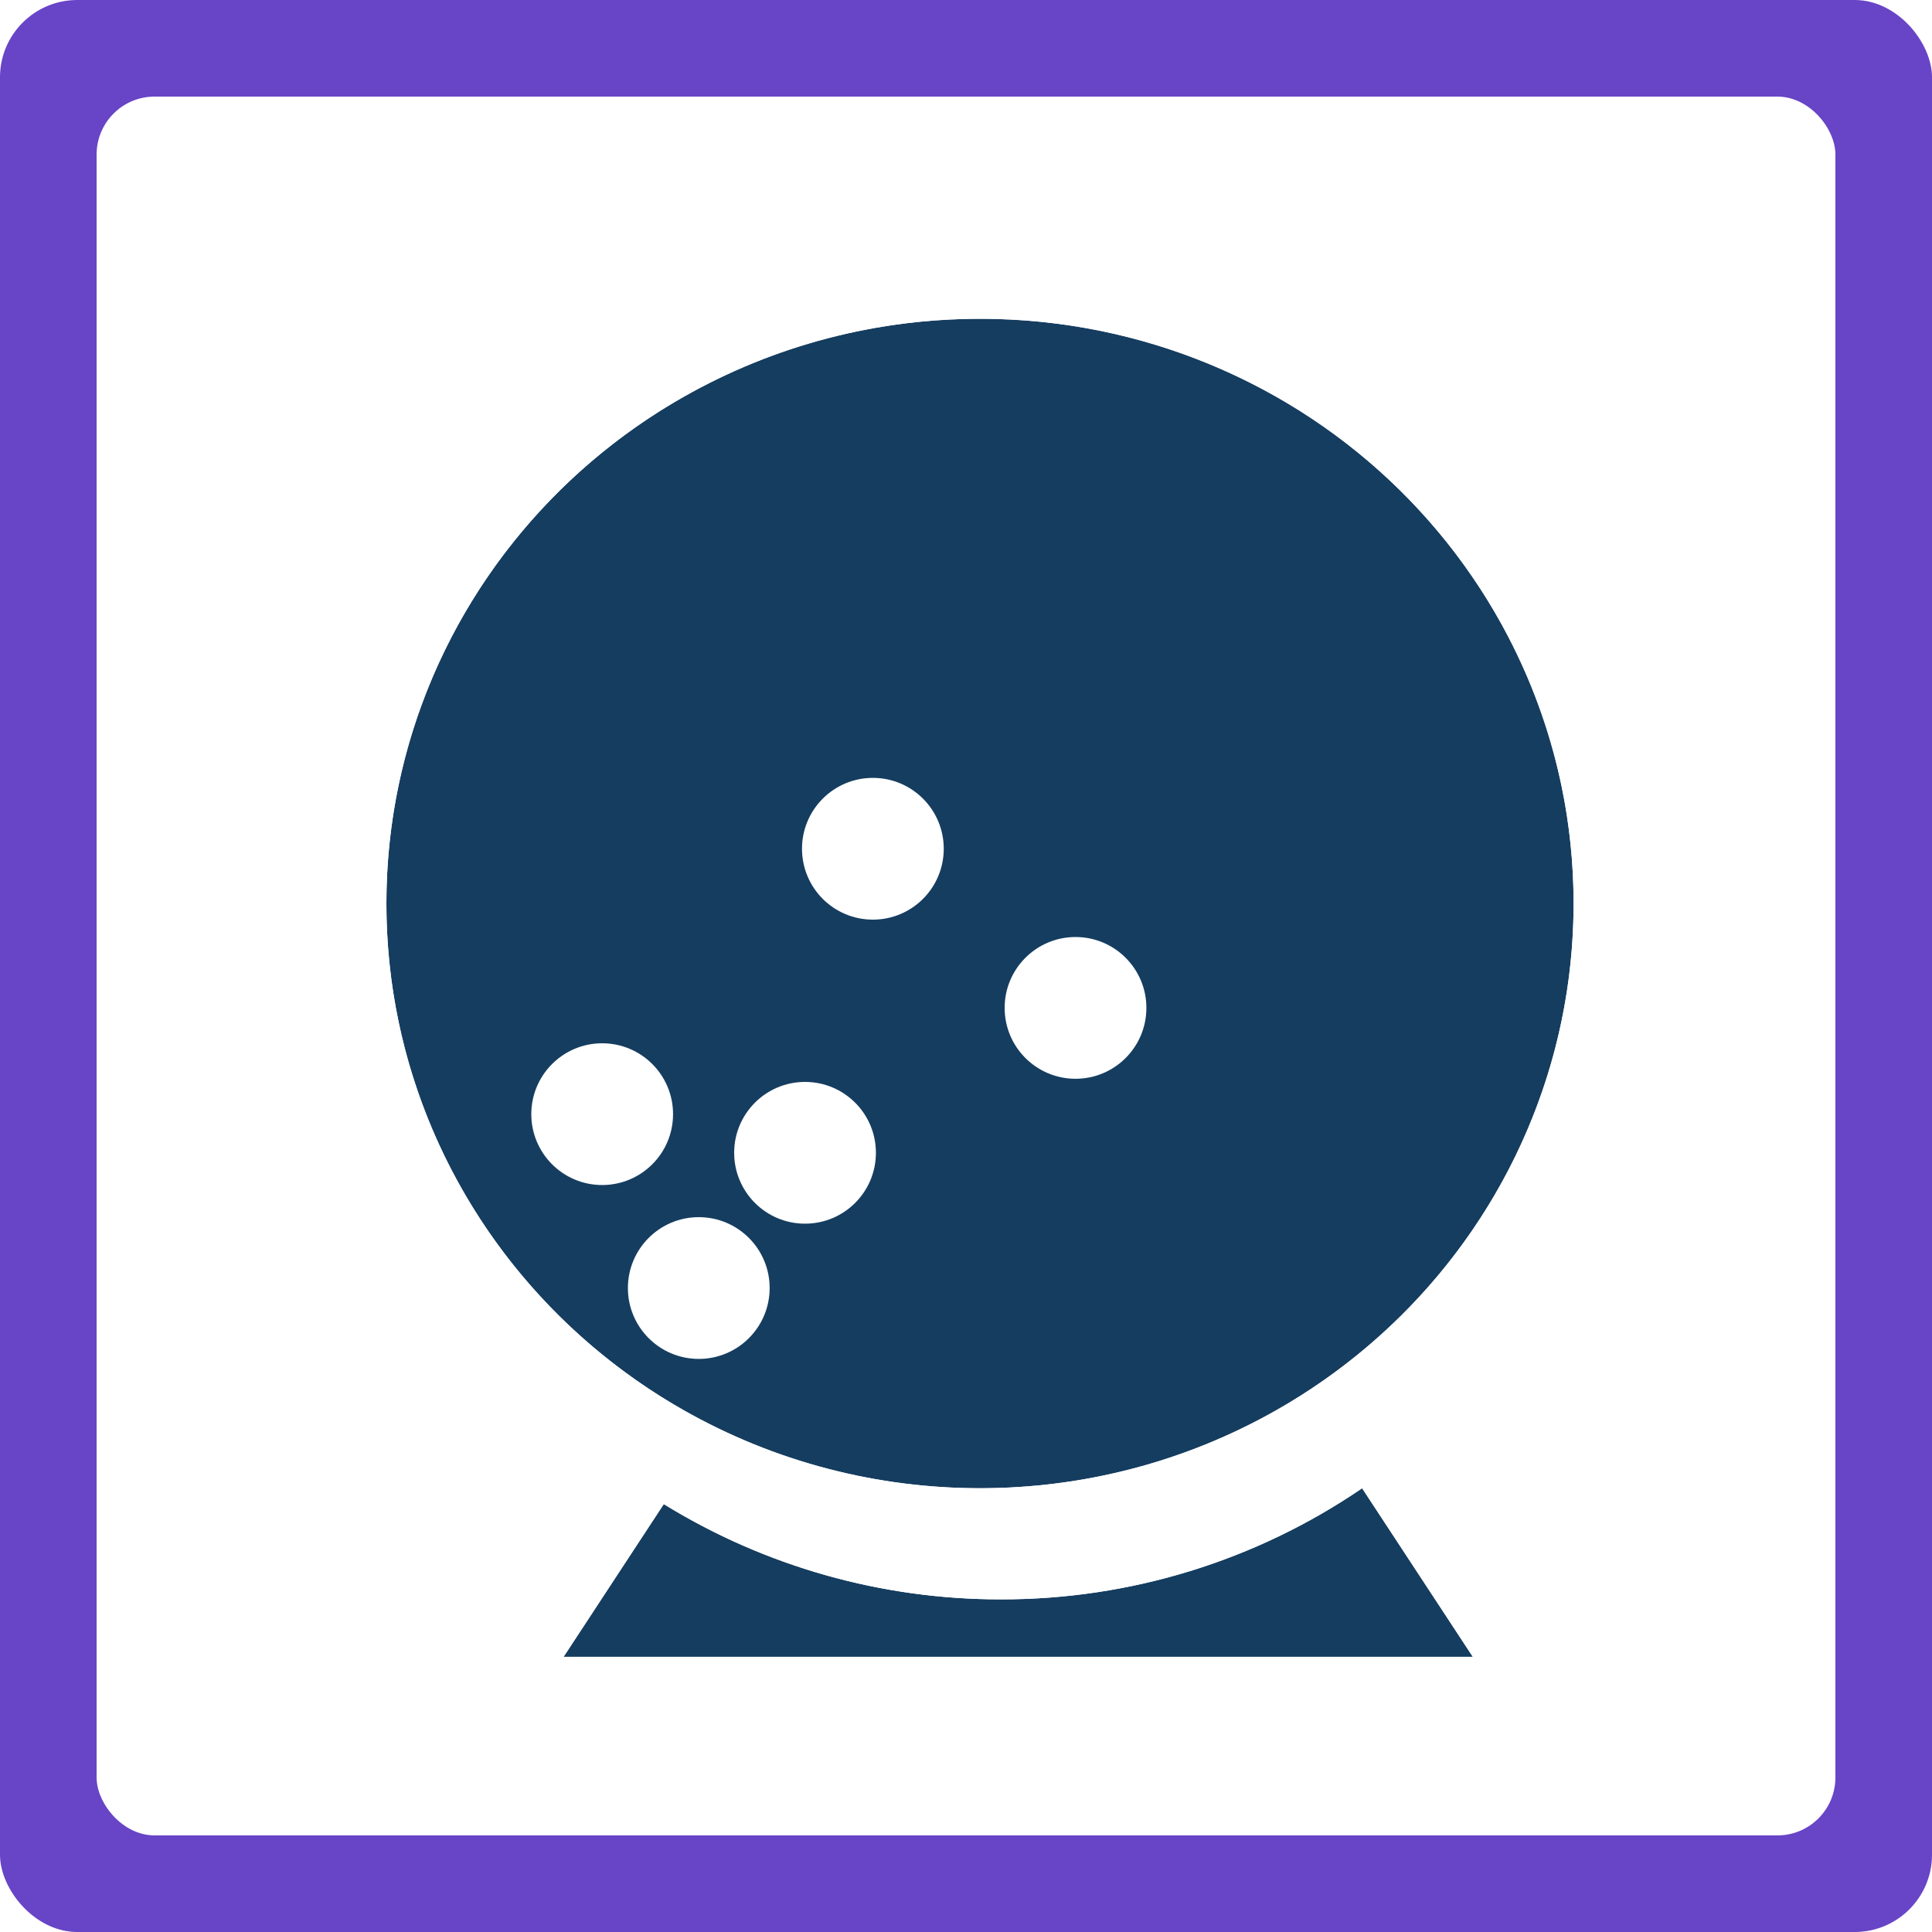
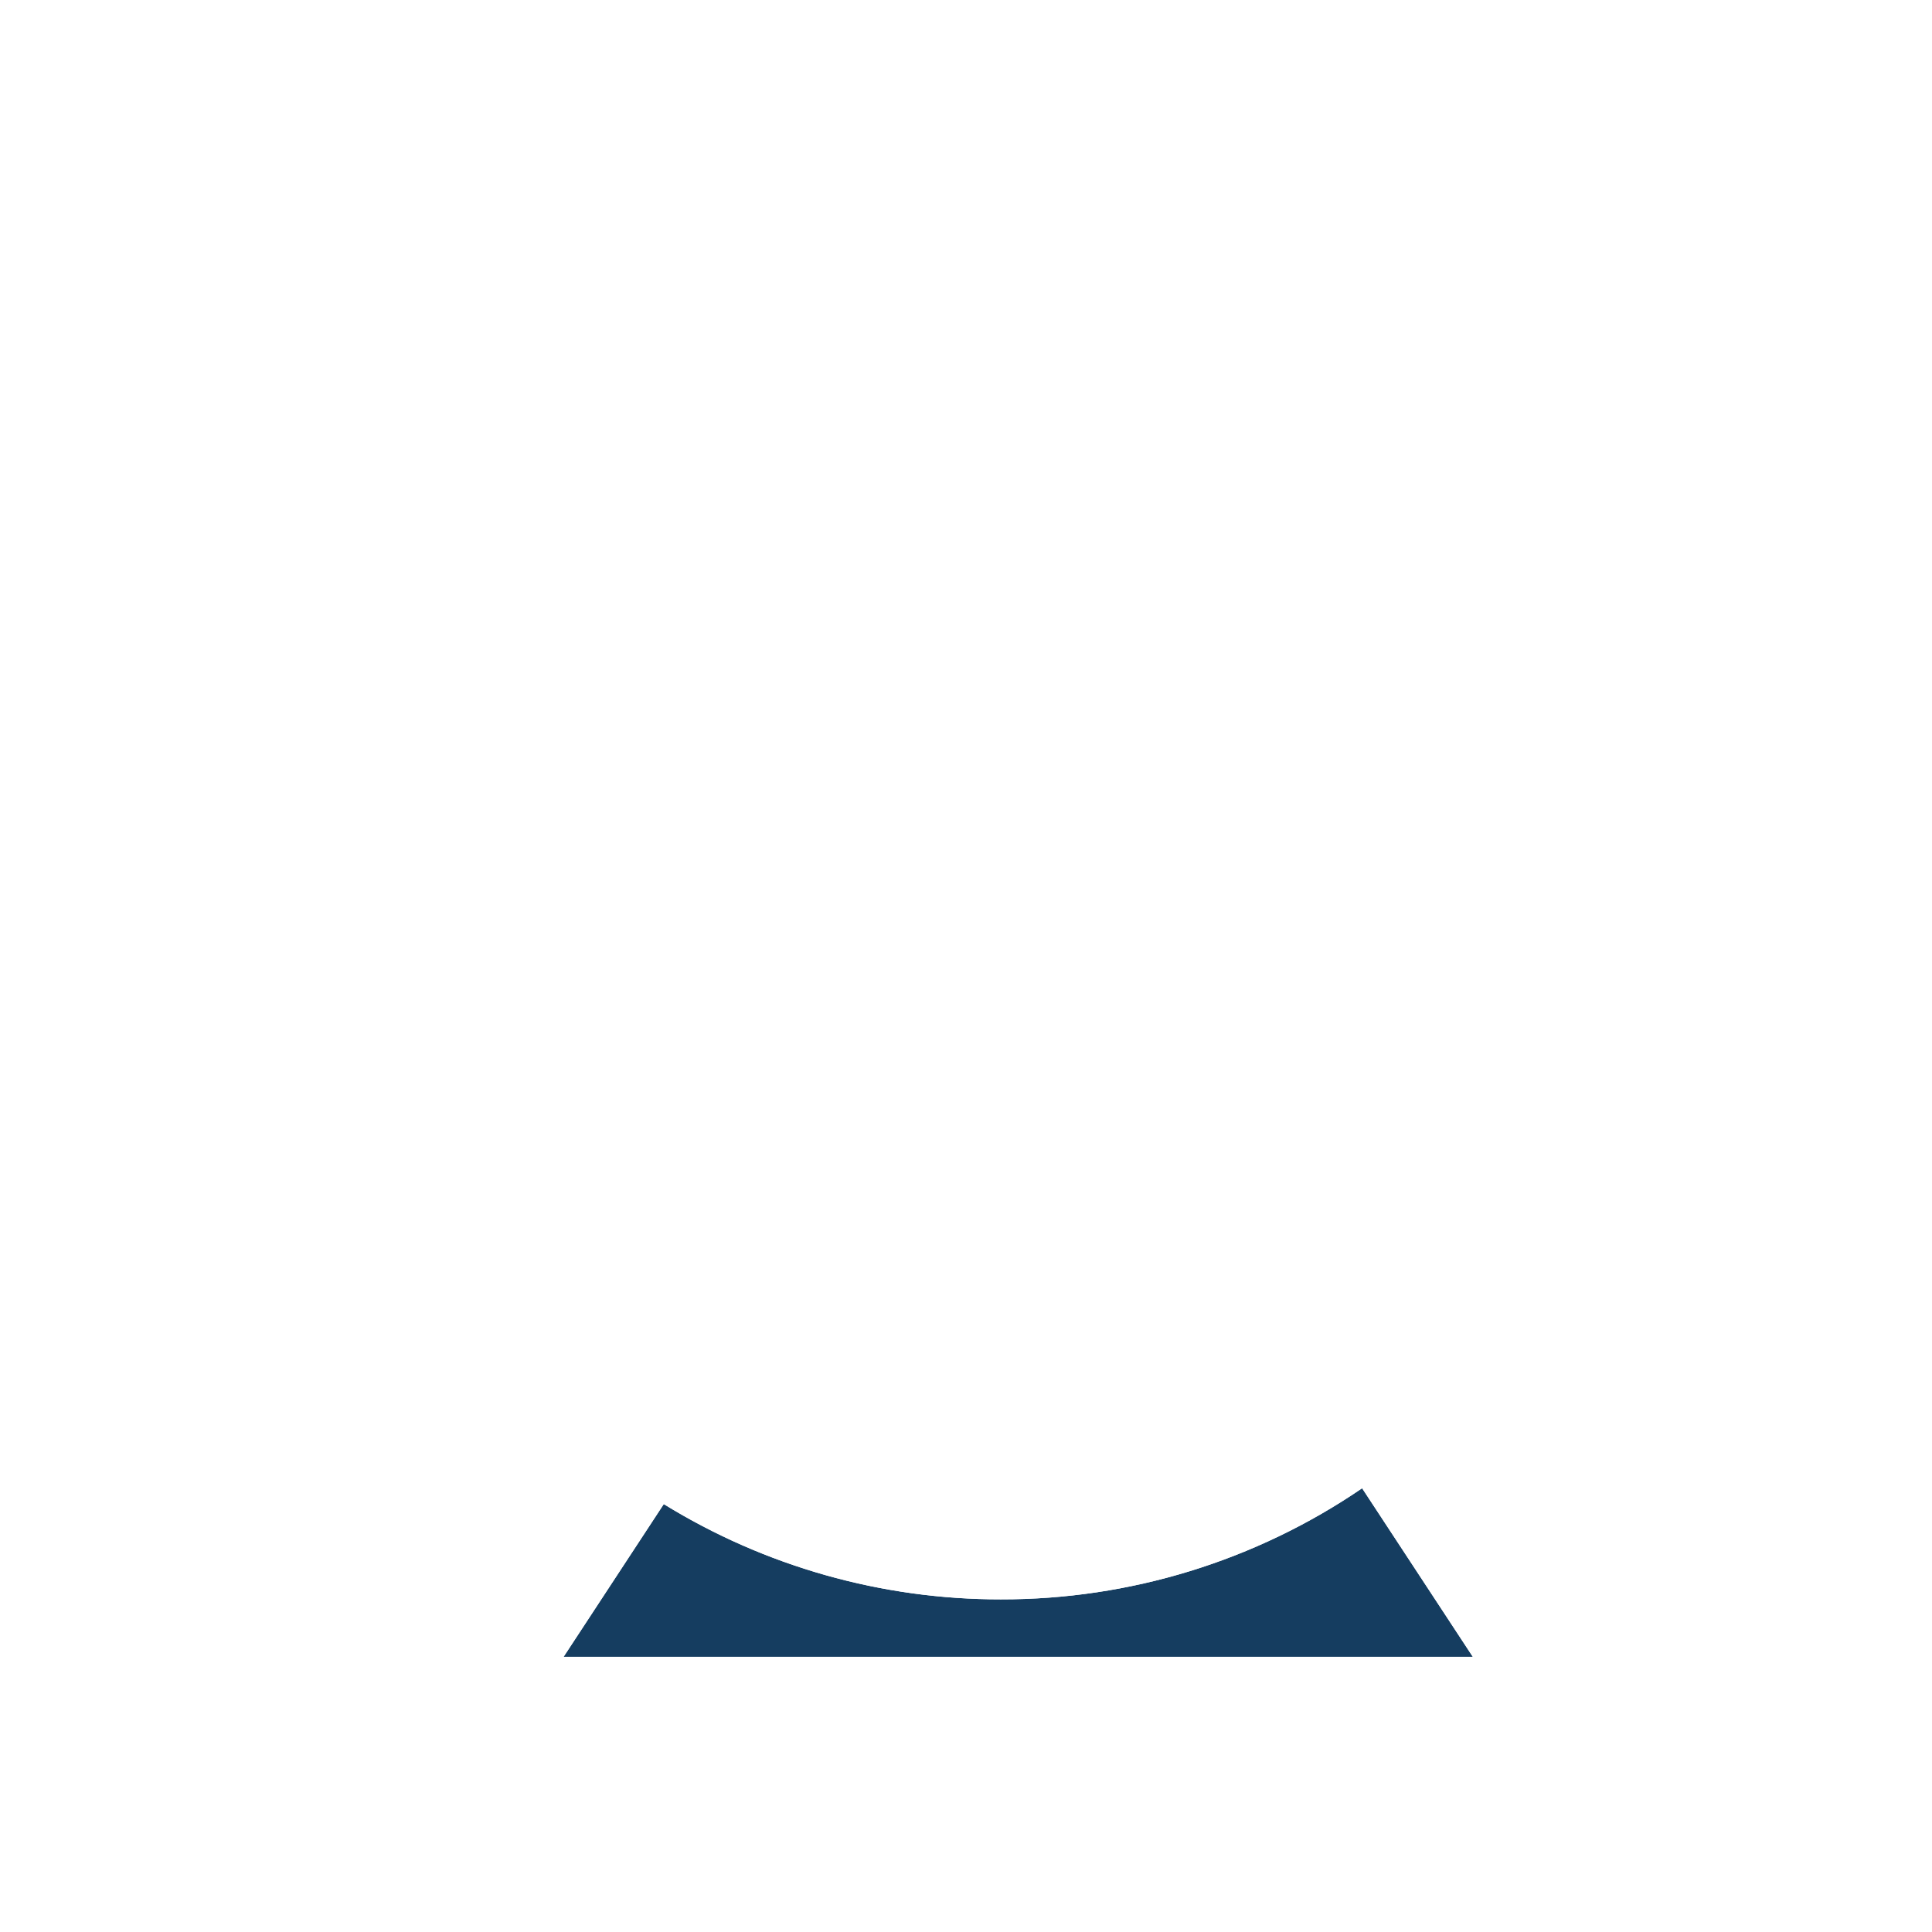
<svg xmlns="http://www.w3.org/2000/svg" width="200" height="200" viewBox="0 0 200 200" fill="none">
-   <rect width="200" height="200" rx="8" fill="#6844C7" />
  <rect x="10" y="10" width="180" height="180" rx="6" fill="white" />
  <g filter="url(#filter0_d_890_2100)">
-     <ellipse cx="100.448" cy="91.531" rx="61.448" ry="60.531" fill="#153D60" />
-     <path d="M100.448 152.562C134.654 152.562 162.397 125.245 162.397 91.531C162.397 57.818 134.654 30.5 100.448 30.5C66.242 30.5 38.5 57.818 38.5 91.531C38.5 125.245 66.242 152.562 100.448 152.562Z" stroke="white" />
-   </g>
+     </g>
  <g filter="url(#filter1_d_890_2100)">
    <path d="M151.461 169.514H57.343L67.714 153.704C78.19 160.161 90.271 163.576 102.595 163.566C115.95 163.593 128.997 159.582 140.006 152.062L151.461 169.507V169.514Z" fill="#153D60" />
    <path d="M151.461 170.014H151.961V169.514V169.507V169.358L151.879 169.233L140.423 151.788L140.144 151.362L139.724 151.65C128.799 159.112 115.85 163.092 102.596 163.066L102.595 163.066C90.363 163.076 78.373 159.686 67.976 153.279L67.562 153.023L67.296 153.43L56.925 169.24L56.417 170.014H57.343H151.461Z" stroke="white" stroke-miterlimit="10" />
  </g>
-   <circle cx="90.36" cy="87.863" r="7.337" fill="white" />
  <circle cx="111.337" cy="104.337" r="7.337" fill="white" />
  <circle cx="83.337" cy="119.337" r="7.337" fill="white" />
  <circle cx="62.337" cy="115.337" r="7.337" fill="white" />
  <circle cx="72.337" cy="133.337" r="7.337" fill="white" />
  <defs>
    <filter id="filter0_d_890_2100" x="38" y="30" width="126.897" height="126.062" filterUnits="userSpaceOnUse" color-interpolation-filters="sRGB">
      <feFlood flood-opacity="0" result="BackgroundImageFix" />
      <feColorMatrix in="SourceAlpha" type="matrix" values="0 0 0 0 0 0 0 0 0 0 0 0 0 0 0 0 0 0 127 0" result="hardAlpha" />
      <feOffset dx="1" dy="2" />
      <feGaussianBlur stdDeviation="0.5" />
      <feComposite in2="hardAlpha" operator="out" />
      <feColorMatrix type="matrix" values="0 0 0 0 0 0 0 0 0 0 0 0 0 0 0 0 0 0 0.8 0" />
      <feBlend mode="normal" in2="BackgroundImageFix" result="effect1_dropShadow_890_2100" />
      <feBlend mode="normal" in="SourceGraphic" in2="effect1_dropShadow_890_2100" result="shape" />
    </filter>
    <filter id="filter1_d_890_2100" x="55.491" y="150.662" width="98.97" height="22.852" filterUnits="userSpaceOnUse" color-interpolation-filters="sRGB">
      <feFlood flood-opacity="0" result="BackgroundImageFix" />
      <feColorMatrix in="SourceAlpha" type="matrix" values="0 0 0 0 0 0 0 0 0 0 0 0 0 0 0 0 0 0 127 0" result="hardAlpha" />
      <feOffset dx="1" dy="2" />
      <feGaussianBlur stdDeviation="0.5" />
      <feComposite in2="hardAlpha" operator="out" />
      <feColorMatrix type="matrix" values="0 0 0 0 0 0 0 0 0 0 0 0 0 0 0 0 0 0 0.8 0" />
      <feBlend mode="normal" in2="BackgroundImageFix" result="effect1_dropShadow_890_2100" />
      <feBlend mode="normal" in="SourceGraphic" in2="effect1_dropShadow_890_2100" result="shape" />
    </filter>
  </defs>
</svg>